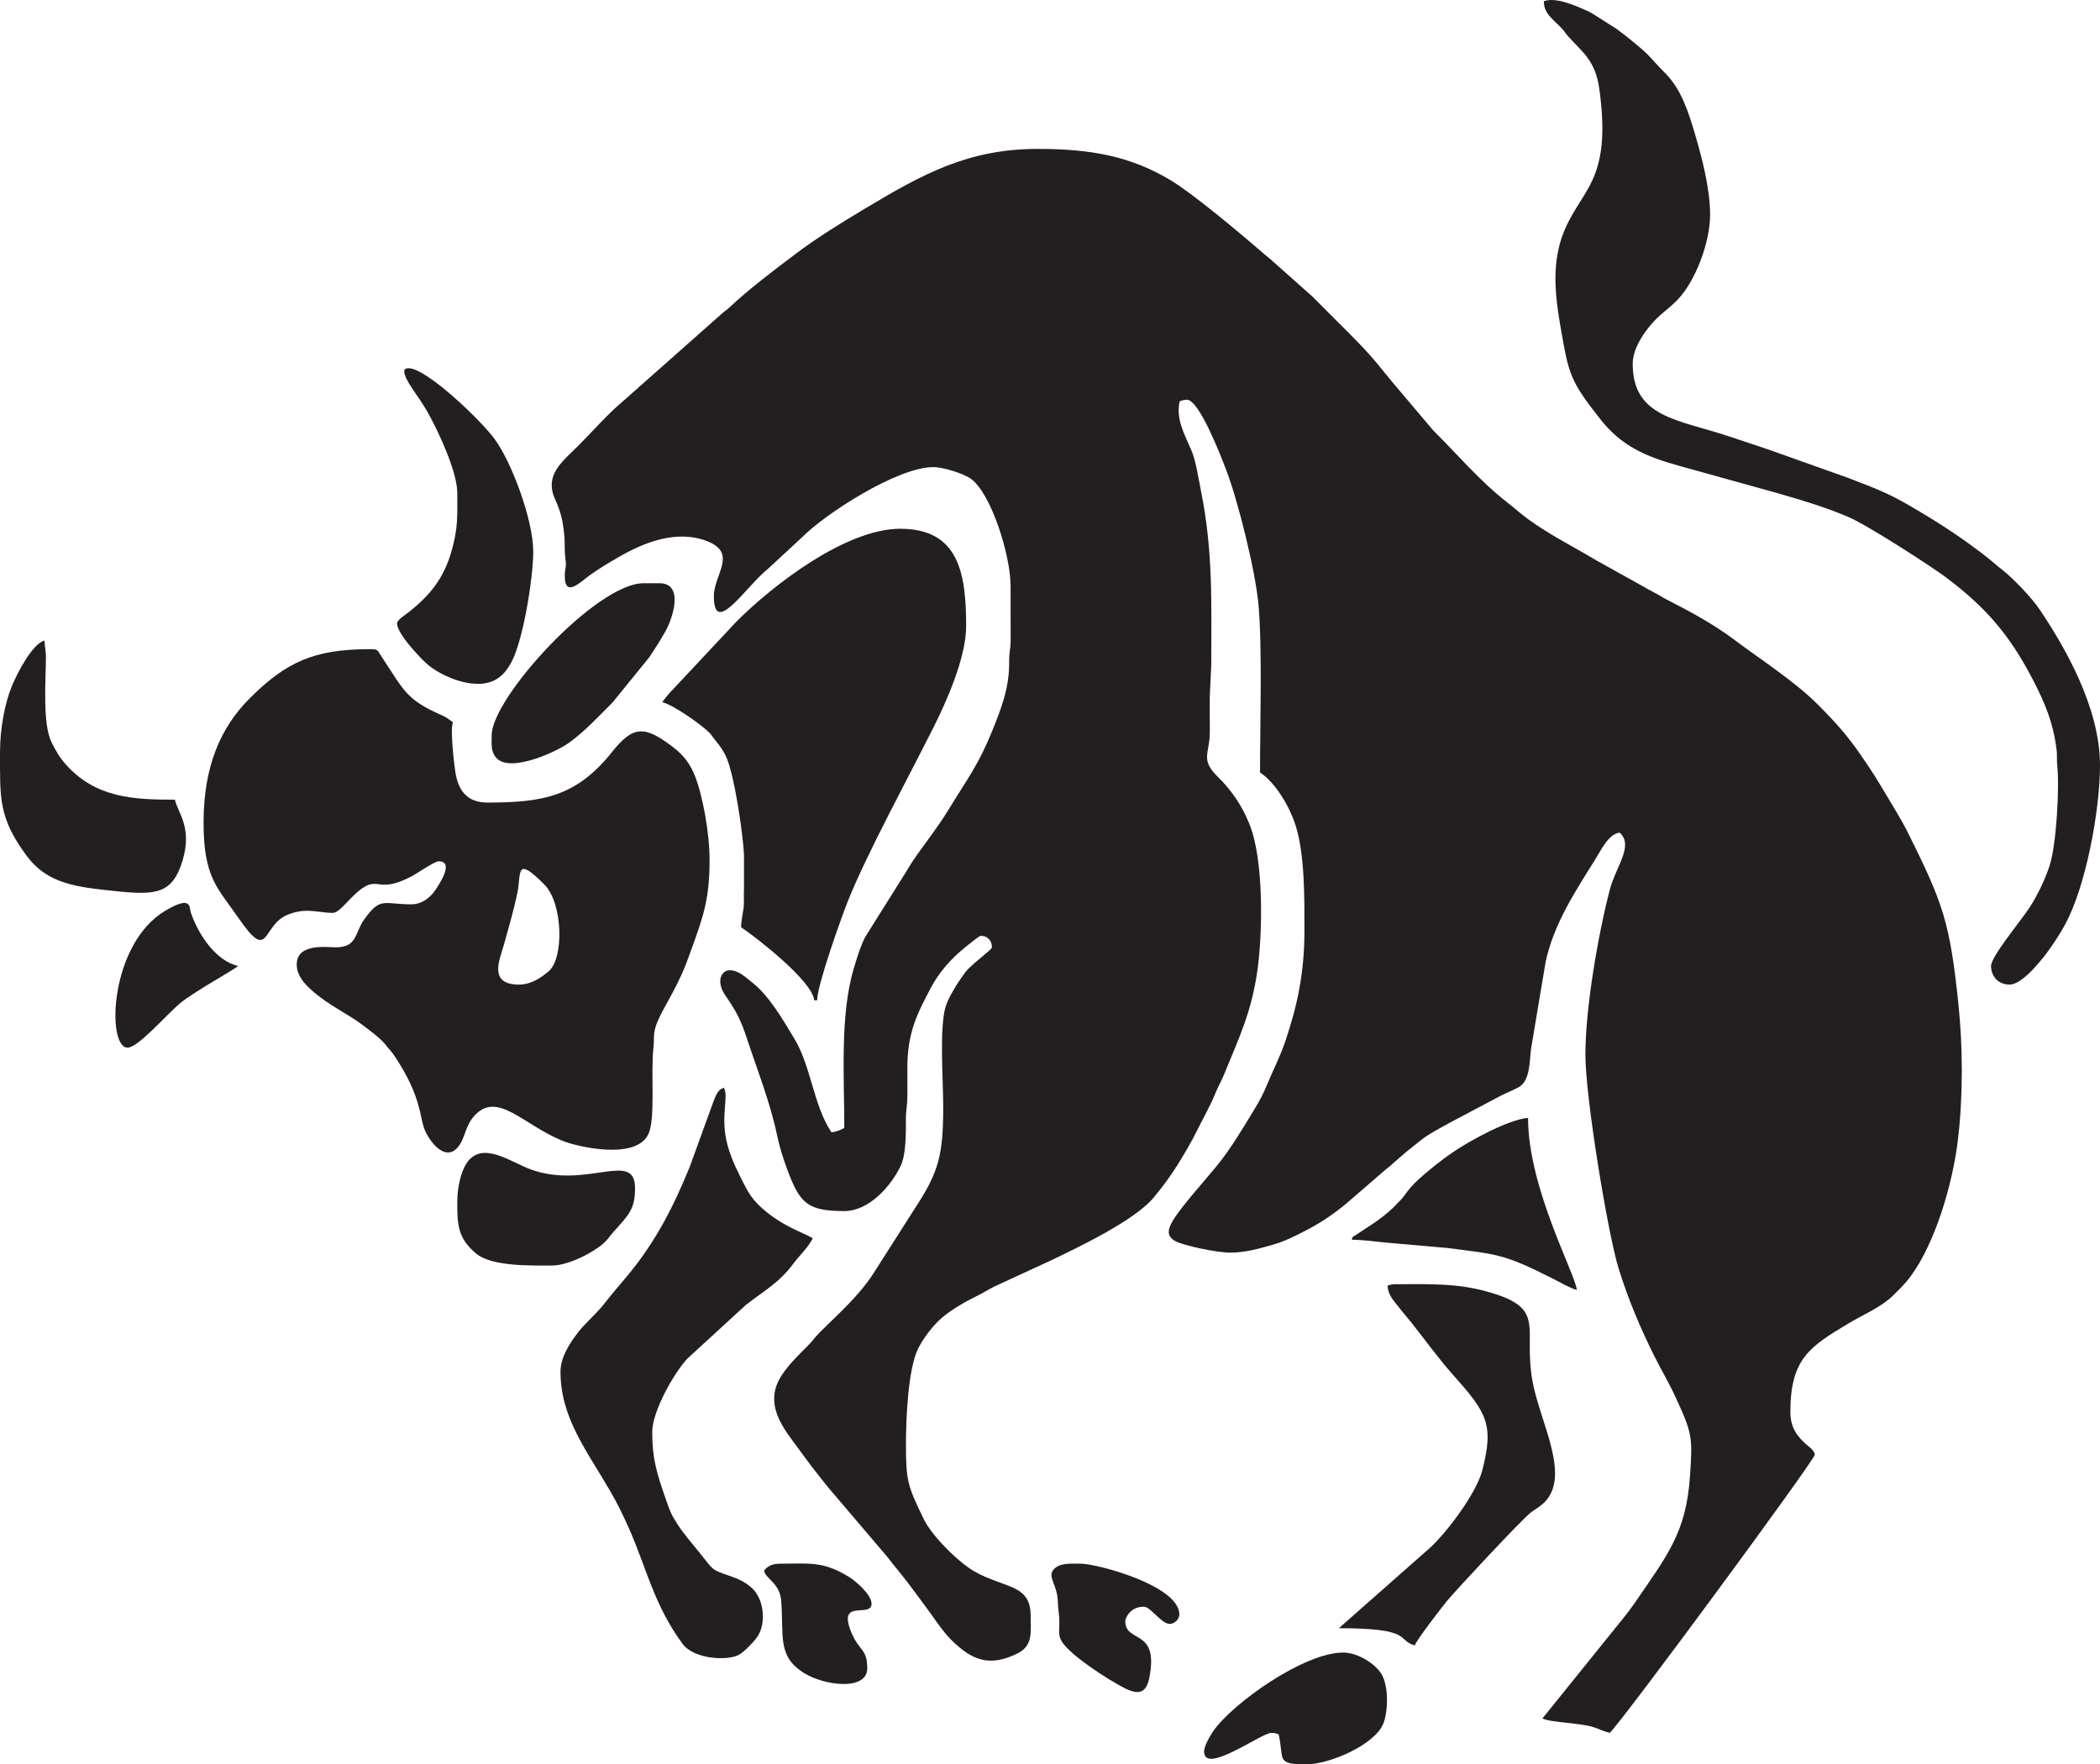
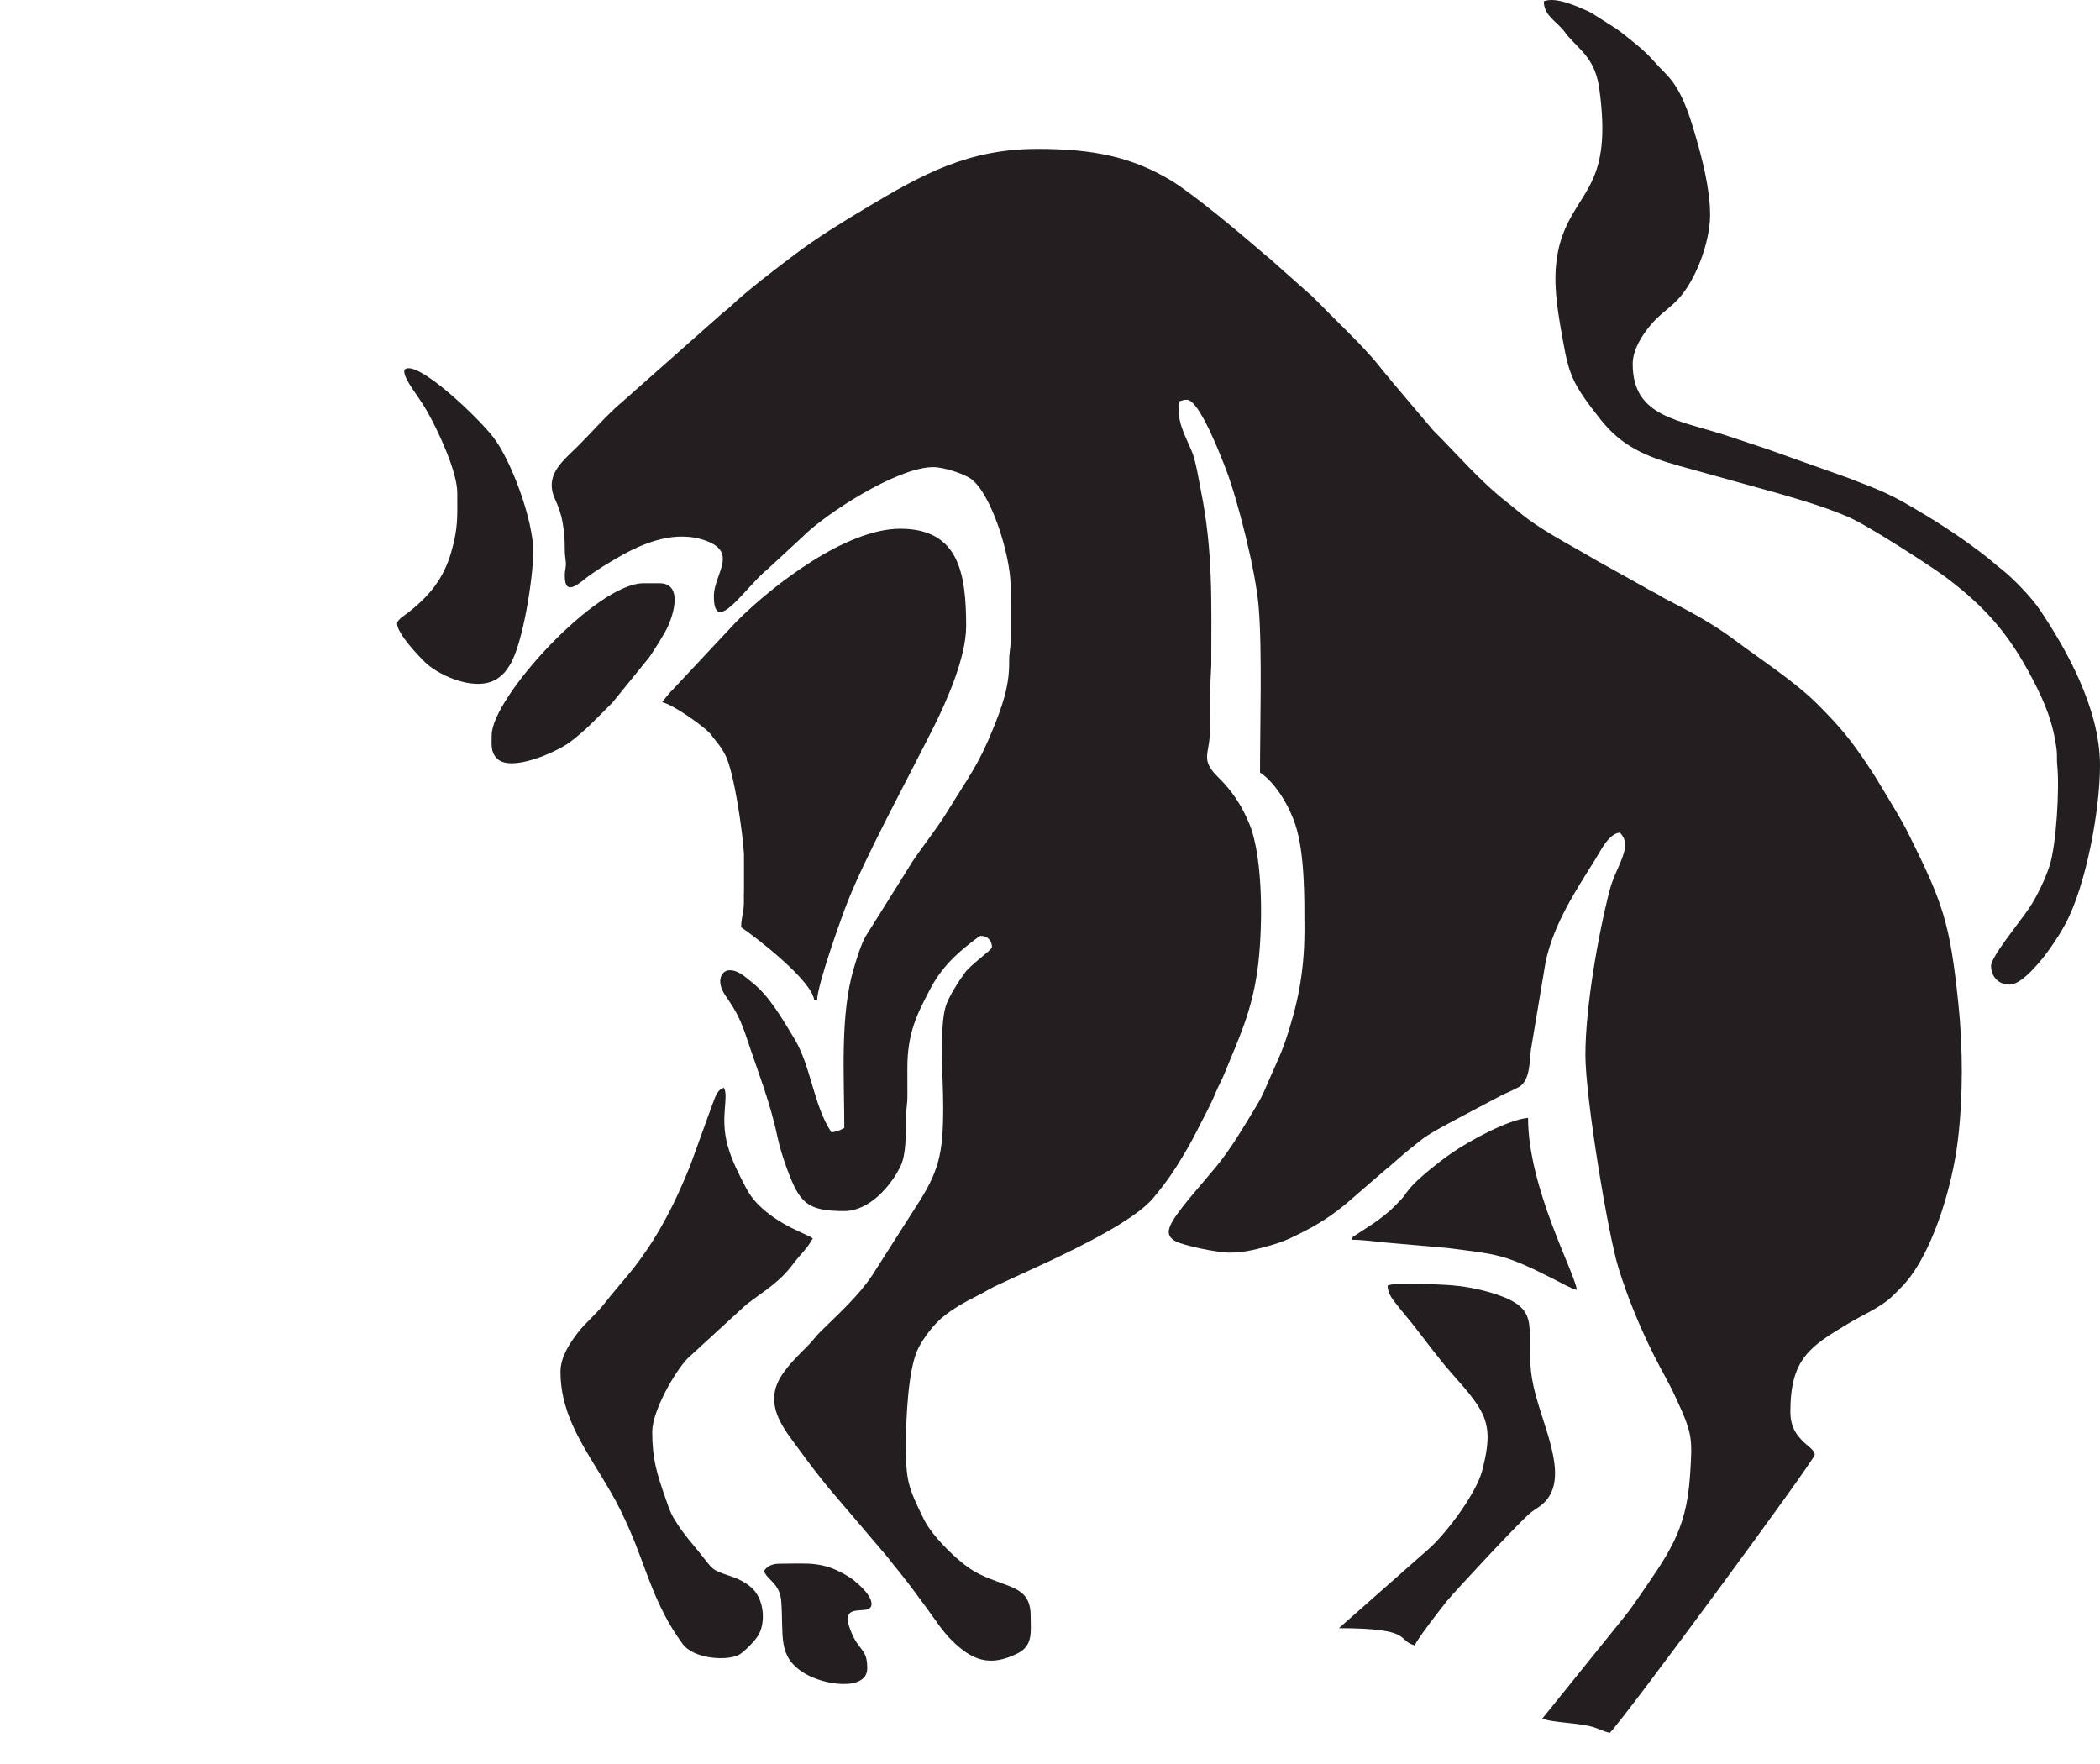
<svg xmlns="http://www.w3.org/2000/svg" xml:space="preserve" width="145.933mm" height="122.61mm" version="1.1" style="shape-rendering:geometricPrecision; text-rendering:geometricPrecision; image-rendering:optimizeQuality; fill-rule:evenodd; clip-rule:evenodd" viewBox="0 0 13385.38 11246.11">
  <defs>
    <style type="text/css">
   
    .fil0 {fill:#231F20}
   
  </style>
  </defs>
  <g id="Layer_x0020_1">
    <g id="_2113544857712">
      <path class="fil0" d="M3599.98 3671.79c0,141.19 99.41,37.82 159.16,-5.3 56.99,-41.12 111.9,-73.34 173.62,-109.62 168.58,-99.1 378.71,-183.57 574.72,-107.33 195.96,76.23 42.72,212.57 42.72,350.16 0,265.07 203.62,-61.49 345.84,-174.95l218.33 -201.96c141.32,-144.27 604.62,-445.39 833.75,-445.39 70.77,0 195.49,43.38 237.95,72.7 130.71,90.29 255.43,488.78 255.43,685.64l0.3 356.64c-1.47,48.99 -10.12,68.41 -9.44,127.61 1.82,157.73 -47.2,288.19 -103.06,426.86 -93.23,231.44 -161.61,314.11 -285.96,518.08 -69.91,114.66 -146.35,207.58 -221.44,317.62 -19.07,27.96 -30.88,50.33 -49.14,78.78l-257.13 409.85c-29.33,54.63 -53.8,135.39 -73.38,200.72 -89.3,298.09 -60.62,694.65 -60.62,1017.52 -24.88,13.16 -46.74,24.45 -82.23,27.41 -114.25,-170.61 -129.58,-420.34 -235.78,-595.66 -72.62,-119.87 -159.78,-273.78 -270.58,-359.85 -39.31,-30.54 -83.97,-76.94 -142.34,-76.94 -50.67,0 -91.42,68.07 -25.85,162.89 67.96,98.28 96.25,152.2 136.71,274.44 68.35,206.48 147.22,402.81 192.91,620.25 14.75,70.19 38.13,144.14 62.99,211.11 79.84,215.07 127.25,266.27 364.17,266.27 157.05,0 296.6,-156.73 359.7,-289.01 32.82,-68.8 33.39,-195.82 32.97,-295.95 -0.27,-63.7 9.85,-88.74 9.47,-154.99 -0.31,-54.9 0.07,-109.8 -0.25,-164.7 -1.35,-236.47 66.15,-357.65 146.2,-511.66 55.68,-107.14 132.44,-192.51 225.65,-267.72 12.61,-10.18 86.84,-70.21 94.25,-70.21 49.26,0 73.09,33.87 73.09,73.09 0,15.98 -132.05,108.43 -169.94,158.97 -38.13,50.84 -103.74,151.83 -123.83,214.24 -43.14,134.04 -16.88,475.34 -16.88,640.96 0,304.13 -26.31,415.19 -177.31,645l-273.99 429.53c-91.2,137.32 -215.31,246.38 -332.19,362.2 -33.71,33.41 -49.89,59.5 -82.07,91.51 -56.22,55.93 -118.55,116.41 -162.99,184.21 -102.93,157.03 -27.48,291.33 75.68,428.21 54.82,72.75 103.7,143.65 160.83,213.78 28.84,35.4 51.93,67.55 81.74,100.99l348.82 409.52c30.15,38.62 54.83,69.36 85.28,106.58 59.81,73.11 108.74,143.18 165.25,218.49 51.5,68.66 102.41,150.64 163.36,211.25 131.39,130.69 244.52,172.62 419.83,86.08 102.67,-50.69 85.1,-137.92 85.1,-243.82 0,-152.92 -101.26,-172.35 -214.04,-215.39 -56.89,-21.71 -95.77,-36.26 -145.36,-64.78 -104.33,-60.02 -269.67,-227.08 -319.81,-328.9 -105.7,-214.67 -115.68,-251.61 -115.68,-478.2 0,-162.44 12.95,-486.29 78.96,-615.41 35.11,-68.68 96.16,-148.12 152,-195.19 63.96,-53.91 144.32,-99.14 219.67,-136.68 44.48,-22.15 70.54,-39.46 112.64,-60.94l362.69 -167.25c167.37,-80.34 531.38,-253.33 652,-398.72 56.05,-67.56 103.32,-130.19 150.65,-205.68 44.6,-71.13 88.87,-146.15 126.13,-221.06 37.62,-75.66 86.58,-162.51 117.49,-238.85 18.12,-44.73 38.07,-77.72 54.83,-118.75 96.21,-235.54 175.36,-397.61 213.06,-664.07 34.11,-241.12 41.06,-705.29 -49.82,-931.1 -47.79,-118.73 -112.73,-215.47 -200.83,-301.69 -117.81,-115.31 -51.53,-146.35 -52.39,-294.56 -0.42,-72.79 -1.39,-147.11 -0.49,-219.77l9.5 -200.64c-0.04,-394.69 12.7,-722.25 -66.21,-1112.42 -14.35,-70.96 -31.76,-187.78 -58.92,-251.72 -45.19,-106.44 -102.49,-202.77 -75.88,-317 20.49,-4.77 21.01,-9.14 45.69,-9.14 79.33,0 218.54,363.79 251.97,451.55 72.67,190.75 186.11,639.05 205.13,863.86 23.66,279.62 8.87,766.62 8.87,1060.12 101.34,67.86 187.83,217.94 225.12,332.22 60.09,184.21 58.12,457.63 58.12,672.82 0,282.73 -48.89,489.96 -119.85,702.47 -34.11,102.16 -80.45,189.96 -121.57,289.58 -21.17,51.29 -43.8,94.41 -71,139.14 -77.14,126.87 -153.24,257.48 -247.76,373.53 -74.52,91.5 -221.78,253.41 -276.88,344.41 -33.5,55.29 -45.7,100.61 14.73,133.56 51.62,28.15 263.91,73.07 347.23,73.07 99.53,0 188.44,-26.36 270.26,-49.51 82.61,-23.37 148.71,-58.01 223.18,-96.61 102.13,-52.95 199.87,-122.4 285.53,-198.72l215.57 -186.45c20.7,-16.57 24.27,-17.98 44.75,-37.48l83.16 -72.16c31.61,-25.68 59.54,-48 91.33,-73.14 58.01,-45.88 134.21,-84.05 199.5,-120.29l316.6 -167.64c37.2,-18.6 76.01,-33.41 111.31,-53.15 74.4,-41.61 67.91,-168.06 77.99,-241.79l93.1 -555.6c51.34,-242.4 190.07,-451.67 315.78,-652.71 34.7,-55.48 86.1,-165.9 157.11,-171.81 90.2,85.56 -24.79,213.85 -64.12,365.3 -74.67,287.58 -155.16,752.97 -155.16,1050.89 0,272.61 143.41,1140.9 211.27,1360.24 59.75,193.09 138.36,380.48 227.29,558.46 43.78,87.61 91.15,166.24 134.05,258.82 110.05,237.51 110.87,259.83 94.04,508.34 -24.01,354.69 -140.14,499.82 -352.34,808.02 -23.08,33.52 -45.11,62.93 -70.47,93.99l-517.95 642.41c54.65,26.22 238.47,26.85 327.96,55.78 34.22,11.06 63.31,26.7 101.45,35.59 85.83,-81.4 1306.55,-1739.51 1306.55,-1772.52 0,-22.74 -28.23,-44.17 -43.44,-57.06 -66.63,-56.46 -111.88,-112.55 -111.88,-217.03 0,-339.22 126.2,-416.16 369.42,-562.53 92.21,-55.48 209.82,-103.49 286.33,-179.65 42.17,-41.97 72.95,-70.46 109.26,-119.15 156.38,-209.71 268.42,-586.49 302.35,-867.16 34.01,-281.3 32.69,-595.46 3.09,-876.94 -53.66,-510.29 -95.73,-633.39 -318.19,-1079.73 -27.35,-54.87 -50.76,-95.25 -81.39,-147.03l-89.04 -148.52c-29.2,-49.39 -58.31,-94.9 -88.45,-139.97 -110.89,-165.88 -173.54,-241.6 -317.37,-386.15 -146.7,-147.45 -363.94,-286.75 -529.77,-411.3 -134.91,-101.32 -283.97,-182.47 -435.18,-259.22 -32.56,-16.53 -43.3,-26.48 -75.88,-42.89 -32.29,-16.25 -49.88,-26.56 -76.66,-42.11l-299.35 -166.62c-144.3,-86.74 -296.87,-162.06 -432.61,-261.78 -48.12,-35.34 -84.06,-68.66 -131.78,-105.78 -172.15,-133.94 -318.35,-306.62 -472.24,-459.71l-263.8 -311.82c-19.88,-26.87 -34.41,-40.56 -53.58,-65.2 -102.18,-131.47 -219.14,-241.98 -340.34,-363.19 -40.03,-40.03 -73.29,-75.19 -114.02,-114.4l-246.77 -219.2c-21.84,-21.26 -40.5,-33.71 -64.32,-54.47 -137.95,-120.29 -446.63,-379 -587.19,-463.53 -250.87,-150.87 -498.11,-201.41 -849.31,-201.41 -443.94,0 -733.67,160.23 -1100.36,379.78 -155.44,93.06 -305.89,185.57 -447.66,292.41 -123.03,92.7 -301.56,227.98 -414.07,335.13 -21.32,20.32 -29.52,22.92 -50.11,41.27l-634.74 562.17c-96.24,80.45 -189.76,188.94 -279.08,278.26 -103.28,103.28 -222.68,188.49 -149.99,346.42 20.26,44.02 37.29,90.27 46.8,145.09 9.88,56.97 14.5,106.42 13.96,168.77 -0.33,38.83 4.98,62.4 6.84,84.61 2.83,33.82 -6.69,43.85 -6.69,88.83z" />
-       <path class="fil0" d="M3307.6 6275.75c-196.51,0 -122.4,-159.85 -98.52,-244.71 29.75,-105.67 65.52,-228 88.8,-340.63 25.75,-124.61 -15.46,-241.08 172.09,-52.14 118.63,119.51 125.9,469.68 27.08,552.81 -45.9,38.61 -109.52,84.66 -189.44,84.66zm-2010.07 -1032.45c0,353.75 90.92,416.66 222.95,608.49 199.47,289.82 145.32,49.43 310.46,-20.25 119.18,-50.29 201.48,-12.62 288.88,-12.62 51.14,0 120.86,-119.54 206.59,-168.03 90.22,-51.03 101.68,40.43 305.1,-69.51 29.13,-15.74 138.37,-91.38 164.43,-91.38 106.74,0 -5.22,159.87 -23.52,186.62 -29.39,42.98 -82.57,87.48 -150.08,87.48 -167.88,0 -193.72,-44.38 -283.46,72.87 -13.7,17.9 -25.61,32.9 -36.69,54.68 -41.44,81.44 -42.72,146.55 -164.09,146.55 -56.07,0 -246.69,-27.81 -246.69,109.64 0,73.94 56.45,129.78 98.28,166.68 108.47,95.68 222.96,144.54 320.72,218.35 40.55,30.62 118.79,88.82 147.53,126.57 21.02,27.61 35.32,39.08 56.76,71.16 179.66,268.88 157.59,398.88 196.26,479.86 58.1,121.68 179.34,220.26 248.43,23.65 18.26,-51.98 35.46,-93.4 71.34,-129.67 143.93,-145.5 303.58,62.95 552.1,166.09 92.41,38.36 470.94,127.51 549.89,-41.73 46.53,-99.76 14.01,-381.68 32.37,-552.37 6.49,-60.35 -2.61,-76.3 13.98,-132.22 27.48,-92.62 125.54,-222.49 193.64,-400.24 15.24,-39.77 26.54,-71.39 39.38,-106.81 74.66,-205.96 110.7,-316.35 110.7,-556.28 0,-172.73 -43.83,-410.23 -93.82,-536.61 -29.59,-74.78 -71.36,-129.49 -133.14,-177.5 -187.11,-145.38 -259.73,-142.93 -395.68,27.5 -227.07,284.63 -443.12,321.15 -793.54,321.15 -124.3,0 -179.49,-70.34 -200.5,-174.11 -10.53,-52.02 -38.6,-296.25 -18.78,-337.55 -29.14,-19.51 -35.89,-29.38 -73.13,-45.65 -224.03,-97.91 -239.95,-158.42 -369.03,-352.77 -43.17,-65 -31.34,-67.55 -87.77,-67.55 -358.6,0 -535.51,83.98 -765.21,312.93 -183.43,182.82 -294.65,430.35 -294.65,792.61z" />
      <path class="fil0" d="M4221.27 4475.81c68.1,15.87 244.14,138.69 299.46,193.93 14.73,14.71 12.21,14.75 24.34,30.48 33.25,43.09 49.4,56.9 78.51,113.35 56.32,109.21 111.45,499.06 118.52,630.69l0.03 228.3c-2.56,43.37 2.62,80.99 -3.71,124.43 -5.54,37.94 -14.63,76.3 -14.63,113.29 98.35,65.86 455.81,343.84 465.97,465.97l18.27 0c2.31,-103.6 159.61,-541.32 197,-634.44 122.71,-305.56 385.63,-786.69 549.16,-1113.72 72.6,-145.19 204.05,-432.52 204.05,-636.52 0,-338.02 -46.83,-621.29 -420.28,-621.29 -345.56,0 -808.59,356.32 -1043.87,591.59l-397.53 424.78c-24.07,23.77 -57.69,62.88 -75.3,89.16z" />
      <path class="fil0" d="M9840.35 7.97c0,84.31 67.27,119.51 120.99,180.51 16,18.17 16.12,22.81 32.11,40.98 88.19,100.14 174.99,150.88 200.74,338.33 83.72,609.43 -127.01,635.12 -236.42,937.25 -12.18,33.65 -22.33,71.42 -30.25,115.93 -30.01,168.71 -3.29,334.01 24.94,495.08 47.04,268.37 57.6,315.1 248.06,555.97 135.36,171.19 284.61,236.69 505.81,298.23l629.25 174.78c158.52,45.81 298.93,87.8 444.42,149.47 124,52.56 534.02,318.34 621.22,383.81 258.59,194.15 408.51,370.12 554.86,651.19 79.99,153.63 130.51,275.55 152.82,450.2 4.25,33.23 0.16,64.11 3.72,96.78 15.85,144.73 -5.72,507.97 -48.07,639.87 -26.69,83.16 -80.24,196.89 -130.46,271.55 -64.86,96.41 -243.1,309.86 -243.1,369.06 0,61.56 41.17,118.78 118.78,118.78 83.9,0 217.24,-172.54 259.56,-233.82 36.32,-52.59 64.23,-95.1 94.91,-151.79 132.4,-244.71 221.14,-727.88 221.14,-1012.3 0,-371.28 -228.52,-759.65 -381.82,-988.68 -53.95,-80.62 -173.63,-205.34 -248.59,-263.07 -32.2,-24.8 -60.25,-51.04 -95.24,-78.36 -131.54,-102.69 -267.47,-193.48 -413.55,-280.85 -192.55,-115.17 -239.08,-133.59 -464.97,-220.28l-512.06 -182.33c-88.99,-29.39 -164.77,-54.79 -253.62,-84.43 -315.41,-105.26 -608.71,-118.21 -608.71,-460.28 0,-92.6 63.32,-185.79 107.52,-239.68 66.17,-80.66 113.59,-102 178.2,-169 115.06,-119.34 207.67,-367.59 207.67,-541.54 0,-167.69 -53.19,-366.59 -92.45,-501.44 -44.74,-153.71 -91.53,-298.95 -193.03,-400.85 -101.46,-101.87 -83.04,-102.09 -223.3,-215.26 -31.54,-25.45 -55.14,-43.42 -87.61,-67.71l-134.06 -85.22c-18.08,-10.47 -29.07,-19.5 -52.53,-29.71 -65.05,-28.31 -199.28,-91.29 -276.87,-61.17z" />
      <path class="fil0" d="M3572.57 8742.65c0,295.28 167.91,503.65 320.2,767.07 44.4,76.82 80.96,152.36 118.63,237.7 107.46,243.42 157.47,483.02 338.94,730.05 73.89,100.57 289.88,109.04 360.07,70.01 32.41,-18.01 96.18,-83.39 119.26,-118.3 53.33,-80.72 43.13,-236.75 -39.48,-309.34 -41.51,-36.49 -83.89,-56.72 -142.86,-76.41 -116.77,-39 -101.97,-39.52 -185.63,-143.3 -52.61,-65.25 -100.41,-117.72 -147.33,-190.73 -38.36,-59.68 -44.99,-80.72 -69.23,-150.05 -58.65,-167.75 -87.83,-259.36 -87.83,-432.96 0,-131.53 142.56,-382.09 225.95,-468.44l371.66 -341.01c121.72,-94.54 210.09,-139.36 302.89,-263.57 44.38,-59.41 87.7,-94.07 122.82,-160.43 -50.59,-33.87 -211.7,-79.25 -349.63,-216.85 -32.54,-32.47 -58.87,-71.12 -79.94,-111.93 -40.98,-79.39 -86.13,-165.35 -112.86,-261.75 -50.87,-183.48 9.51,-309.08 -24.06,-368.83 -38.43,10.26 -51.47,47.31 -71.86,101.74l-143.47 395.59c-102.4,254.27 -217.34,477.5 -385.58,683.41 -55.06,67.39 -107.57,126.03 -161.28,195.06 -52.01,66.85 -123.23,124.94 -169.94,186.39 -42.83,56.36 -109.45,149.66 -109.45,246.88z" />
      <path class="fil0" d="M8844.45 8194.45c1.25,56.08 38.07,94.49 63.85,128.02 29.43,38.29 59.61,71.98 90.29,110.72 84.93,107.22 169.29,224.8 259.14,325.61 218.26,244.86 267.08,317.25 189.91,614.47 -37.66,145.09 -222.35,390.36 -331.27,491.03l-582.58 513.83c483.71,0 364.63,77.7 484.24,109.64 8.83,-33.09 180.9,-254.03 203.1,-281.15 53.6,-65.45 480.17,-524.1 538.17,-567.36 24.84,-18.52 51.61,-33.53 74.32,-53.59 190.37,-168.14 -20.68,-522.52 -66.61,-787.96 -55.75,-322.22 78.71,-445.36 -229.24,-547.37 -223.08,-73.9 -403.73,-65 -647.66,-65 -14.39,0 -34.62,4.84 -45.68,9.14z" />
      <path class="fil0" d="M2576.66 2365.24c0,58.45 90.22,156.73 149.12,262.03 68.96,123.28 188.94,379.46 188.94,514.58 0,150.86 6.12,221.29 -37.5,373.65 -49.01,171.2 -137.51,281.17 -276.97,390.01 -18.69,14.59 -69.28,45.91 -69.28,67.78 0,65.92 141.42,213.18 184.9,253.66 89.88,83.69 331.24,191.11 462.83,92.55 34.53,-25.87 43.92,-39.46 68.76,-77.42 85.18,-130.19 151.49,-562.76 151.49,-725.62 0,-204.4 -140.35,-579.14 -251.81,-725.82 -91.01,-119.78 -428.78,-443.68 -543.08,-443.68 -14.95,0 -27.42,5.48 -27.42,18.28z" />
-       <path class="fil0" d="M0.12 4795.59c0,291.22 -10.6,416.83 170.89,660.55 132.94,178.54 316.33,198.16 570.52,224.38 253.65,26.16 358.61,16.61 422.4,-196.23 62.68,-209.15 -29.21,-301.69 -49.14,-387.19 -265.76,0 -505.4,-11 -696.62,-226.18 -37.97,-42.72 -63.4,-86.97 -89.3,-139.12 -58.78,-118.32 -36.78,-391.4 -36.17,-539.45 0.21,-52.39 -8.47,-69.48 -9.36,-109.43 -77.5,20.69 -172.49,206.09 -206.36,287.02 -46.32,110.69 -76.87,273.03 -76.87,425.64z" />
      <path class="fil0" d="M8616.03 7902.08c65.38,0 144.17,10.73 202.4,16.88l403.23 35.34c333.85,42.31 365.98,39.41 679.61,197.51 39.42,19.87 110.91,61.13 149.22,70.06 -8.5,-102.17 -310.65,-648.29 -310.65,-1096.4 -126.97,10.57 -375.23,146.76 -487.98,224.68 -68.06,47.04 -207.59,156.24 -258.58,216.53 -59.96,70.89 -21.85,39.22 -109.87,127.68 -35.28,35.45 -90,77.01 -132.04,105.51l-104.8 68.79c-30.69,21.4 -21.19,7.61 -30.53,33.42z" />
      <path class="fil0" d="M3134.01 4685.96c0,57.73 -8.21,107.24 33.81,148.93 91.1,90.38 382.58,-44.24 461,-101.81 103.87,-76.24 183.91,-164.91 274.99,-254.93l233.52 -287.28c37.45,-55.24 69.2,-105.86 101.95,-163.02 49.15,-85.79 123.59,-310.38 -36.28,-310.38l-100.51 0c-302.33,0 -968.48,730.78 -968.48,968.49z" />
-       <path class="fil0" d="M2914.72 7655.39c0,145.63 -0.04,235.41 121.16,335.67 99.5,82.32 350.72,75.48 481.87,75.48 110.19,0 278.05,-91.14 336.05,-148.21 25.5,-25.1 32.45,-39.09 54.69,-64.07 100.81,-113.17 139.19,-146.66 139.19,-281.1 0,-246.1 -309.9,10.82 -665.92,-119.84 -127.76,-46.89 -309.36,-185.39 -407.3,-39.71 -35.96,53.49 -59.74,155.83 -59.74,241.77z" />
-       <path class="fil0" d="M7674.95 11163.88c0,152.74 365.02,-118.78 429.42,-118.78 24.67,0 25.2,4.37 45.69,9.14 36.25,155.62 -21.79,191.87 173.59,191.87 154.02,0 445.2,-128.49 495.01,-263.34 29.98,-81.18 32.06,-236.01 -12.2,-310.84 -37.37,-63.18 -147.45,-138.48 -245.26,-138.48 -253.37,0 -707.49,327.26 -826.18,498.64 -18.64,26.89 -60.08,94.61 -60.08,131.79z" />
-       <path class="fil0" d="M7172.43 10332.44c0,-11.21 24.79,-91.37 118.77,-91.37 42.86,0 110.79,109.64 164.47,109.64 32.31,0 62.46,-31.36 61.51,-62.56 -5.63,-184.44 -527.48,-321.19 -627.99,-321.19 -57.72,0 -135.71,-7.76 -173.59,37.23 -41.88,49.75 24.48,91.8 27.45,209.41 1.43,56.26 9.54,73.04 9.37,127.68 -0.17,56.49 -8.39,82.61 15.46,121.6 55.2,90.22 301.22,247.01 398.23,296.16 85.64,43.39 139.18,38.49 159.43,-63.35 63.91,-321.42 -153.11,-217.64 -153.11,-363.26z" />
-       <path class="fil0" d="M813.28 6677.76c66.63,0 249.31,-211.34 331.61,-280.55 93.22,-78.39 358,-221.24 371.93,-240.24 -143.89,-33.52 -254.6,-204.56 -300.14,-339.44 -11.55,-34.19 8.59,-113.91 -162.14,-13.19 -356.72,210.44 -377.41,873.42 -241.26,873.42z" />
+       <path class="fil0" d="M7674.95 11163.88z" />
      <path class="fil0" d="M4869.98 10012.66c14.69,55.04 100.81,78.01 109.54,191.98 17.17,224.46 -26.55,351.15 144.37,458.64 129.55,81.46 403.93,116.34 403.93,-29.32 0,-133.85 -54.14,-101.14 -108.61,-247.77 -72.14,-194.18 136.03,-72.98 136.03,-163.38 0,-60.24 -103,-146.57 -146.51,-173.28 -163.95,-100.68 -254,-82.55 -438.24,-82.55 -48.94,0 -80.74,16.17 -100.5,45.69z" />
    </g>
  </g>
</svg>